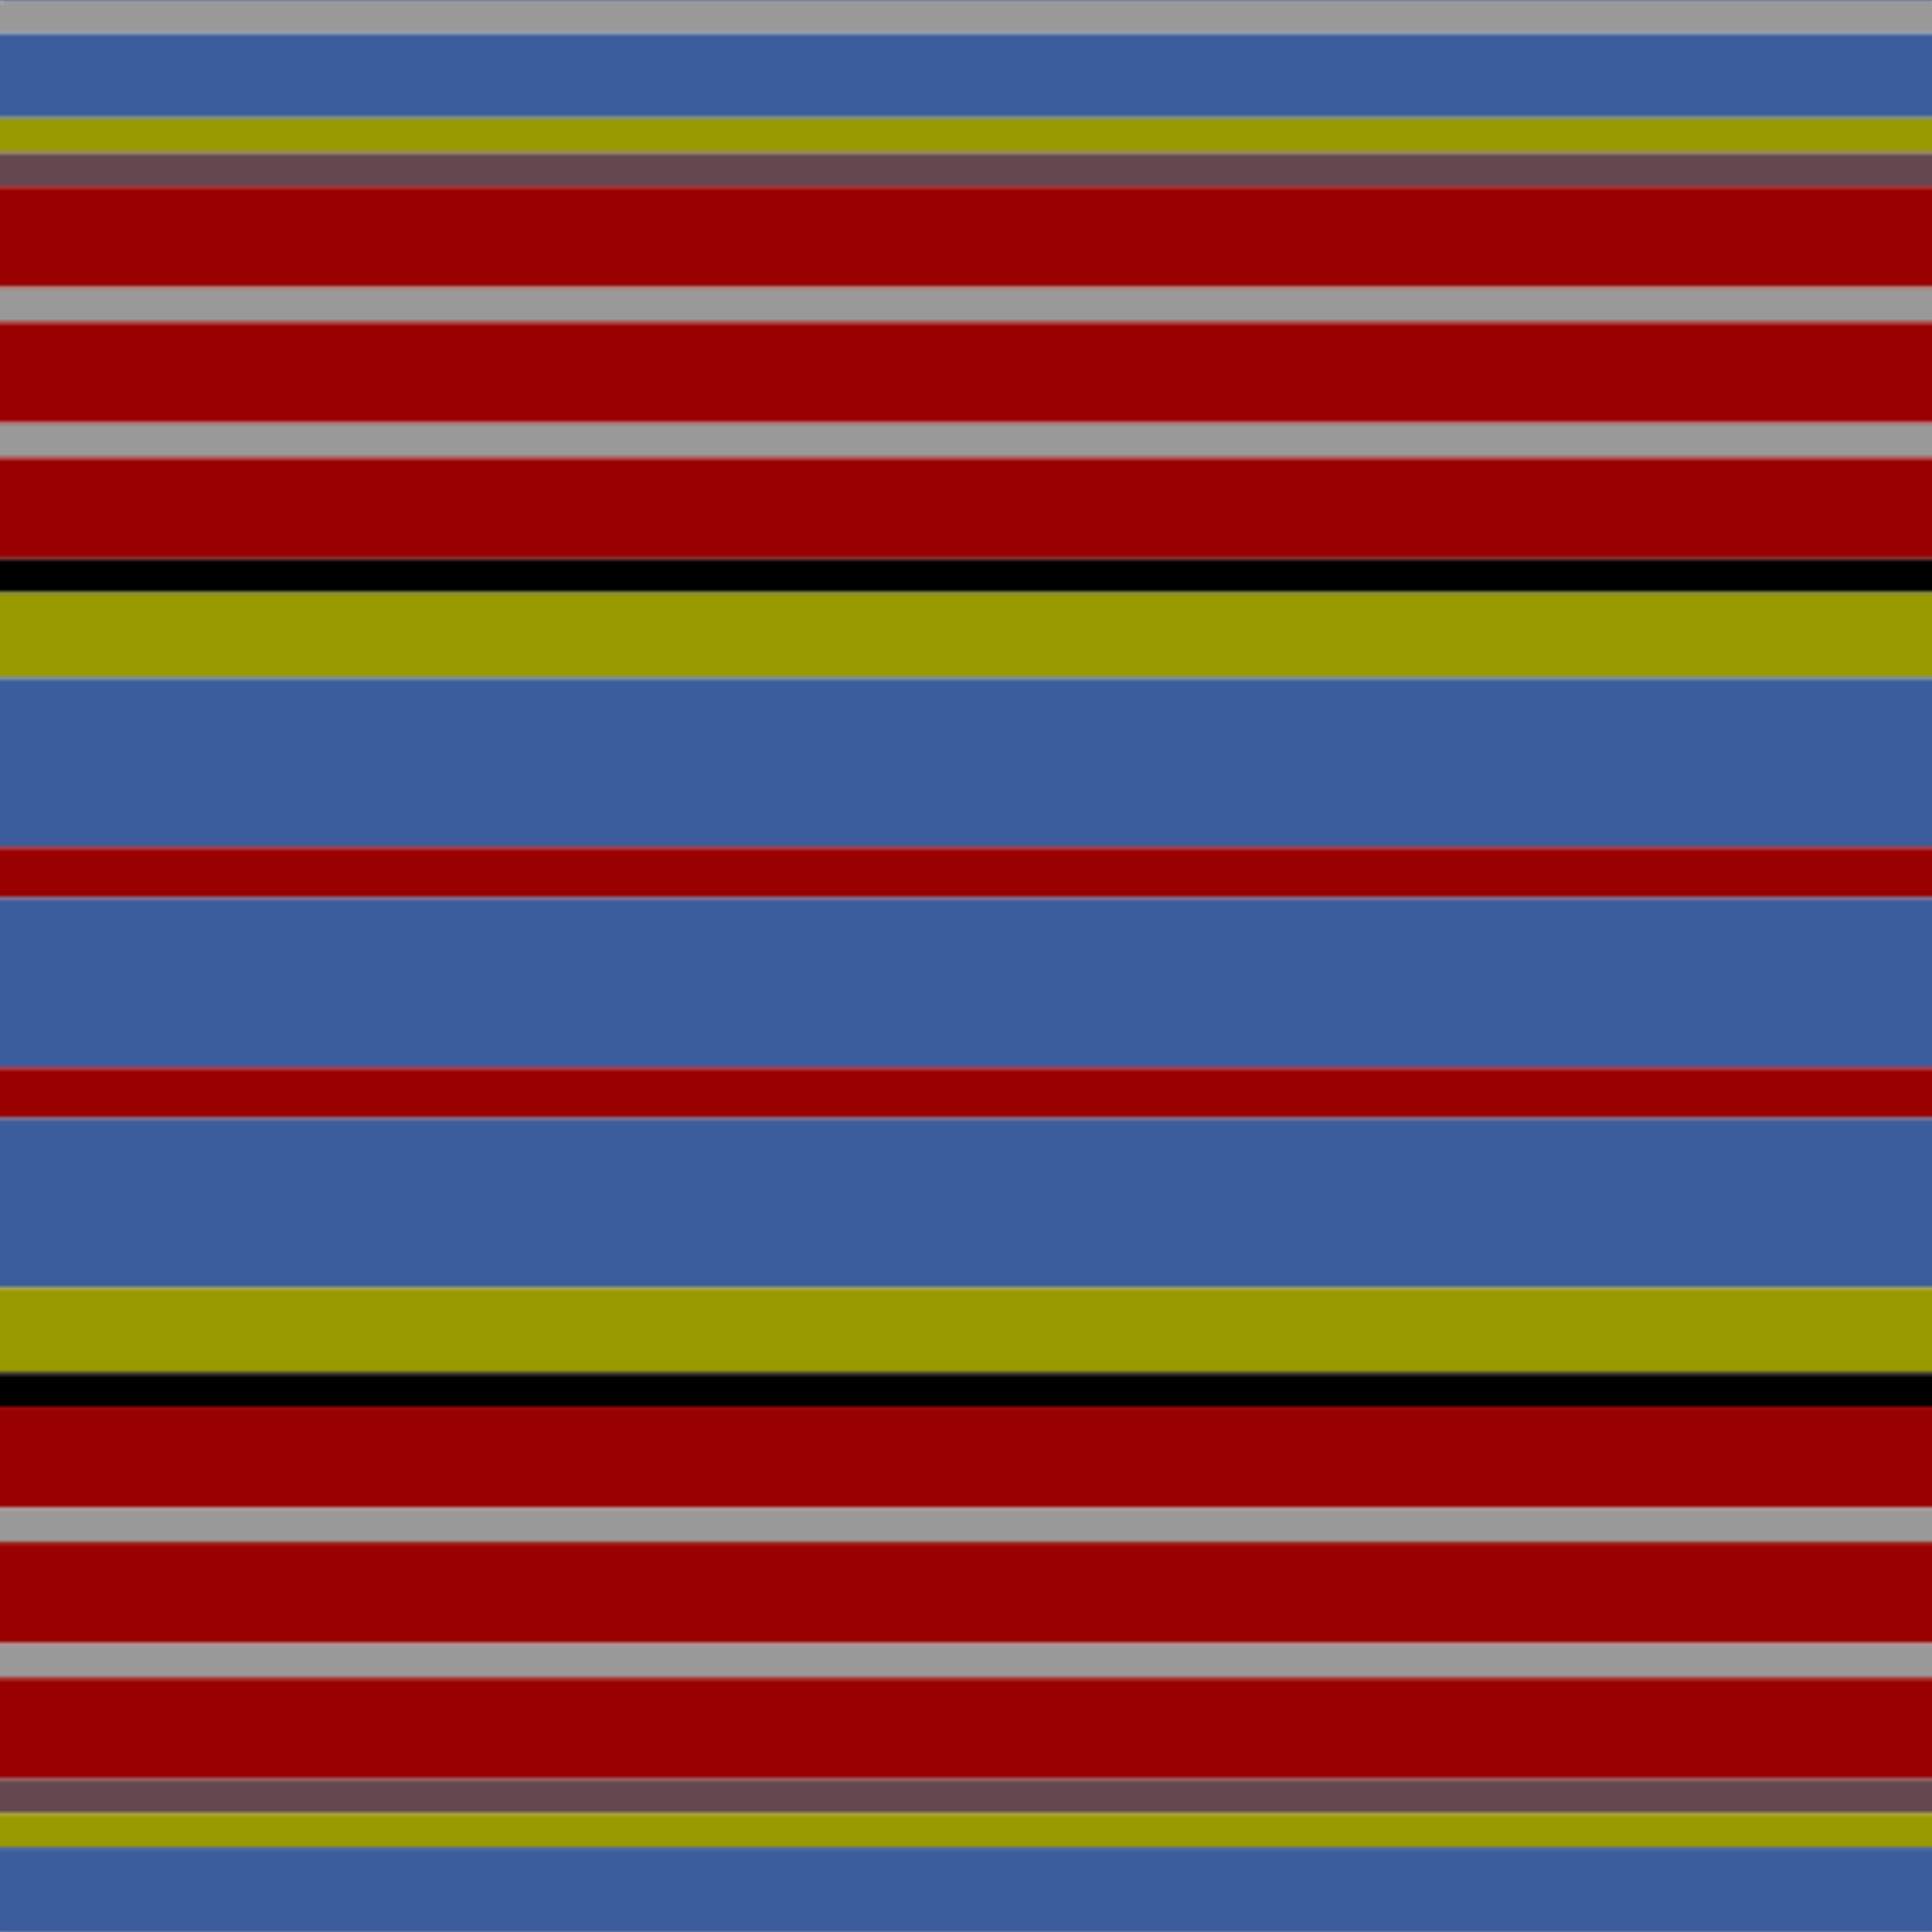
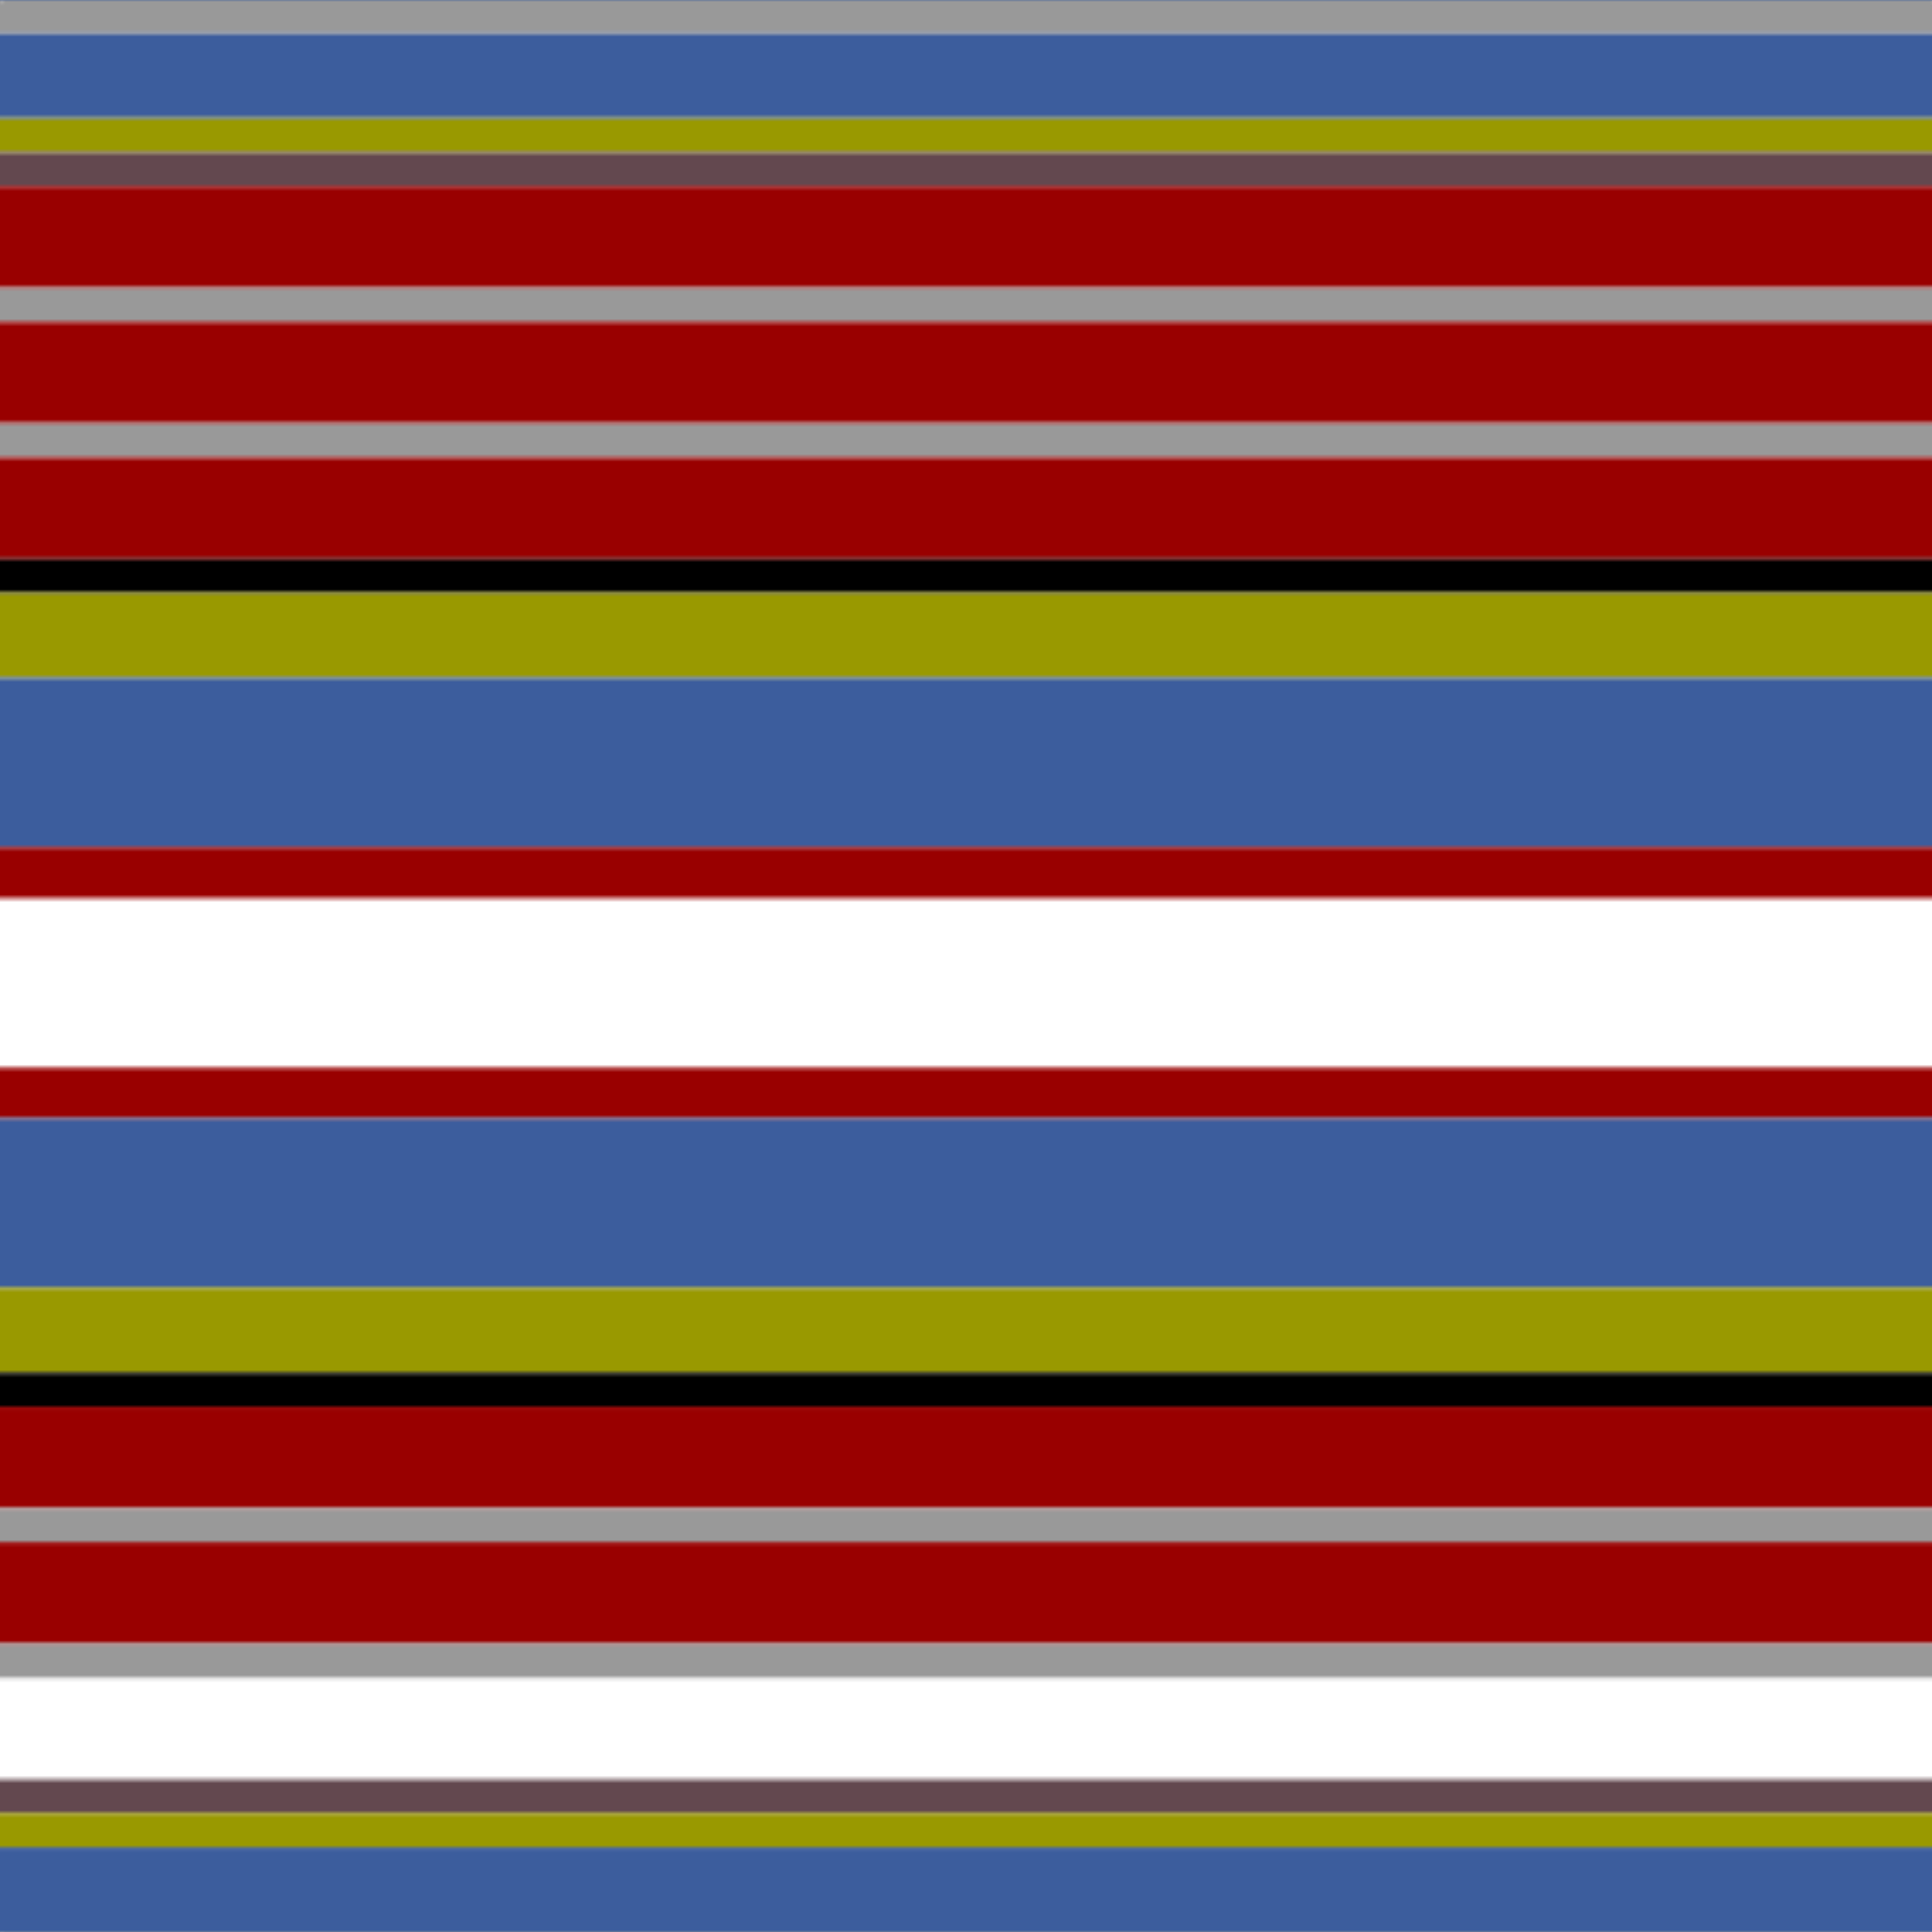
<svg xmlns="http://www.w3.org/2000/svg" width="500" height="500">
  <defs>
    <filter id="fabricTexture" x="0" y="0" width="100%" height="100%">
      <feTurbulence type="fractalNoise" baseFrequency="0.01" numOctaves="1" result="noise" />
      <feDisplacementMap in="SourceGraphic" in2="noise" scale="2" xChannelSelector="R" yChannelSelector="G" />
    </filter>
    <filter id="dustTexture" x="0" y="0" width="100%" height="100%">
      <feTurbulence type="turbulence" baseFrequency="0.02" numOctaves="4" result="dust" />
      <feDisplacementMap in="SourceGraphic" in2="dust" scale="1" />
    </filter>
    <filter id="threadEmbossing" x="0" y="0" width="100%" height="100%">
      <feGaussianBlur in="SourceAlpha" stdDeviation="2" result="blur" />
      <feOffset in="blur" dx="1" dy="1" result="offsetBlur" />
      <feMerge>
        <feMergeNode in="offsetBlur" />
        <feMergeNode in="SourceGraphic" />
      </feMerge>
    </filter>
    <filter id="weftVariation" x="0" y="0" width="100%" height="100%">
      <feTurbulence type="fractalNoise" baseFrequency="0.02" numOctaves="4" result="weftNoise" />
      <feColorMatrix type="matrix" values="1 0 0 0 0  0 1 0 0 0  0 0 1 0 0  0 0 0 0.12 0" result="weftOverlay" />
      <feBlend in="SourceGraphic" in2="weftOverlay" mode="multiply" />
    </filter>
    <filter id="warpVariation" x="0" y="0" width="100%" height="100%">
      <feTurbulence type="fractalNoise" baseFrequency="0.02" numOctaves="4" result="warpNoise" />
      <feColorMatrix type="matrix" values="1 0 0 0 0 0 1 0 0 0 0 0 1 0 0 0 0 0 0.12 0" result="warpOverlay" />
      <feBlend in="SourceGraphic" in2="warpOverlay" mode="multiply" />
    </filter>
    <filter id="darkenEffect">
      <feColorMatrix type="matrix" values="0.1 0 0 0 0 0 0.1 0 0 0 0 0 0.1 0 0 0 0 0 1 0" />
    </filter>
    <mask id="threadHatchingMask" x="0" y="0" width="1" height="1">
      <rect x="0" y="0" width="100%" height="100%" fill="url(#threadHatching)" />
    </mask>
    <pattern id="threadHatching" x="0" y="0" patternUnits="userSpaceOnUse" width="8.772" height="8.772">
      <rect x="0" y="-2.193" height="4.386" width="2.193" fill="white" />
      <rect x="0" y="6.579" height="4.386" width="2.193" fill="white" />
      <rect x="2.193" y="0" height="4.386" width="2.193" fill="white" />
      <rect x="4.386" y="2.193" height="4.386" width="2.193" fill="white" />
-       <rect x="6.579" y="4.386" height="4.386" width="2.193" fill="white" />
    </pattern>
    <filter id="weftFilter">
      <feMerge>
        <feMergeNode in="SourceGraphic" />
        <feMergeNode in="url(#threadEmbossing)" />
        <feMergeNode in="url(#weftVariation)" />
      </feMerge>
    </filter>
    <filter id="warpFilter">
      <feMerge>
        <feMergeNode in="SourceGraphic" />
        <feMergeNode in="url(#threadEmbossing)" />
        <feMergeNode in="url(#warpVariation)" />
      </feMerge>
    </filter>
    <pattern id="sett" x="0" y="0" patternUnits="userSpaceOnUse" width="500" height="500">
      <g id="weft" filter=" url(#weftFilter) ">
        <rect x="0" y="0" width="100%" height="8.772" fill="#999999" />
        <rect x="0" y="8.772" width="100%" height="21.93" fill="#3c5d9d" />
        <rect x="0" y="30.702" width="100%" height="8.772" fill="#999900" />
        <rect x="0" y="39.474" width="100%" height="8.772" fill="#63484f" />
        <rect x="0" y="48.246" width="100%" height="26.316" fill="#990000" />
        <rect x="0" y="74.561" width="100%" height="8.772" fill="#999999" />
        <rect x="0" y="83.333" width="100%" height="26.316" fill="#990000" />
        <rect x="0" y="109.649" width="100%" height="8.772" fill="#999999" />
        <rect x="0" y="118.421" width="100%" height="26.316" fill="#990000" />
        <rect x="0" y="144.737" width="100%" height="8.772" fill="#000000" />
        <rect x="0" y="153.509" width="100%" height="21.93" fill="#999900" />
        <rect x="0" y="175.439" width="100%" height="43.86" fill="#3c5d9d" />
        <rect x="0" y="219.298" width="100%" height="13.158" fill="#990000" />
-         <rect x="0" y="232.456" width="100%" height="43.86" fill="#3c5d9d" />
        <rect x="0" y="276.316" width="100%" height="13.158" fill="#990000" />
        <rect x="0" y="289.474" width="100%" height="43.86" fill="#3c5d9d" />
        <rect x="0" y="333.333" width="100%" height="21.93" fill="#999900" />
        <rect x="0" y="355.263" width="100%" height="8.772" fill="#000000" />
        <rect x="0" y="364.035" width="100%" height="26.316" fill="#990000" />
        <rect x="0" y="390.351" width="100%" height="8.772" fill="#999999" />
        <rect x="0" y="399.123" width="100%" height="26.316" fill="#990000" />
        <rect x="0" y="425.439" width="100%" height="8.772" fill="#999999" />
-         <rect x="0" y="434.211" width="100%" height="26.316" fill="#990000" />
        <rect x="0" y="460.526" width="100%" height="8.772" fill="#63484f" />
        <rect x="0" y="469.298" width="100%" height="8.772" fill="#999900" />
        <rect x="0" y="478.07" width="100%" height="21.93" fill="#3c5d9d" />
      </g>
      <g id="warp" mask="url(#threadHatchingMask)" filter=" url(#warpFilter)">
        <rect x="0" y="0" width="8.772" height="100%" fill="#AAAAAA" />
        <rect x="8.772" y="0" width="21.93" height="100%" fill="#4367AE" />
        <rect x="30.702" y="0" width="8.772" height="100%" fill="#AAAA00" />
        <rect x="39.474" y="0" width="8.772" height="100%" fill="#6E5058" />
-         <rect x="48.246" y="0" width="26.316" height="100%" fill="#AA0000" />
        <rect x="74.561" y="0" width="8.772" height="100%" fill="#AAAAAA" />
        <rect x="83.333" y="0" width="26.316" height="100%" fill="#AA0000" />
        <rect x="109.649" y="0" width="8.772" height="100%" fill="#AAAAAA" />
        <rect x="118.421" y="0" width="26.316" height="100%" fill="#AA0000" />
        <rect x="144.737" y="0" width="8.772" height="100%" fill="#000000" />
        <rect x="153.509" y="0" width="21.93" height="100%" fill="#AAAA00" />
        <rect x="175.439" y="0" width="43.86" height="100%" fill="#4367AE" />
        <rect x="219.298" y="0" width="13.158" height="100%" fill="#AA0000" />
        <rect x="232.456" y="0" width="43.86" height="100%" fill="#4367AE" />
        <rect x="276.316" y="0" width="13.158" height="100%" fill="#AA0000" />
        <rect x="289.474" y="0" width="43.86" height="100%" fill="#4367AE" />
        <rect x="333.333" y="0" width="21.93" height="100%" fill="#AAAA00" />
        <rect x="355.263" y="0" width="8.772" height="100%" fill="#000000" />
        <rect x="364.035" y="0" width="26.316" height="100%" fill="#AA0000" />
        <rect x="390.351" y="0" width="8.772" height="100%" fill="#AAAAAA" />
        <rect x="399.123" y="0" width="26.316" height="100%" fill="#AA0000" />
        <rect x="425.439" y="0" width="8.772" height="100%" fill="#AAAAAA" />
        <rect x="434.211" y="0" width="26.316" height="100%" fill="#AA0000" />
        <rect x="460.526" y="0" width="8.772" height="100%" fill="#6E5058" />
        <rect x="469.298" y="0" width="8.772" height="100%" fill="#AAAA00" />
        <rect x="478.07" y="0" width="21.93" height="100%" fill="#4367AE" />
      </g>
    </pattern>
  </defs>
  <rect x="0" y="0" height="100%" width="100%" fill="url(#sett)" filter="url(#fabricTexture) url(#dustTexture)" />
</svg>